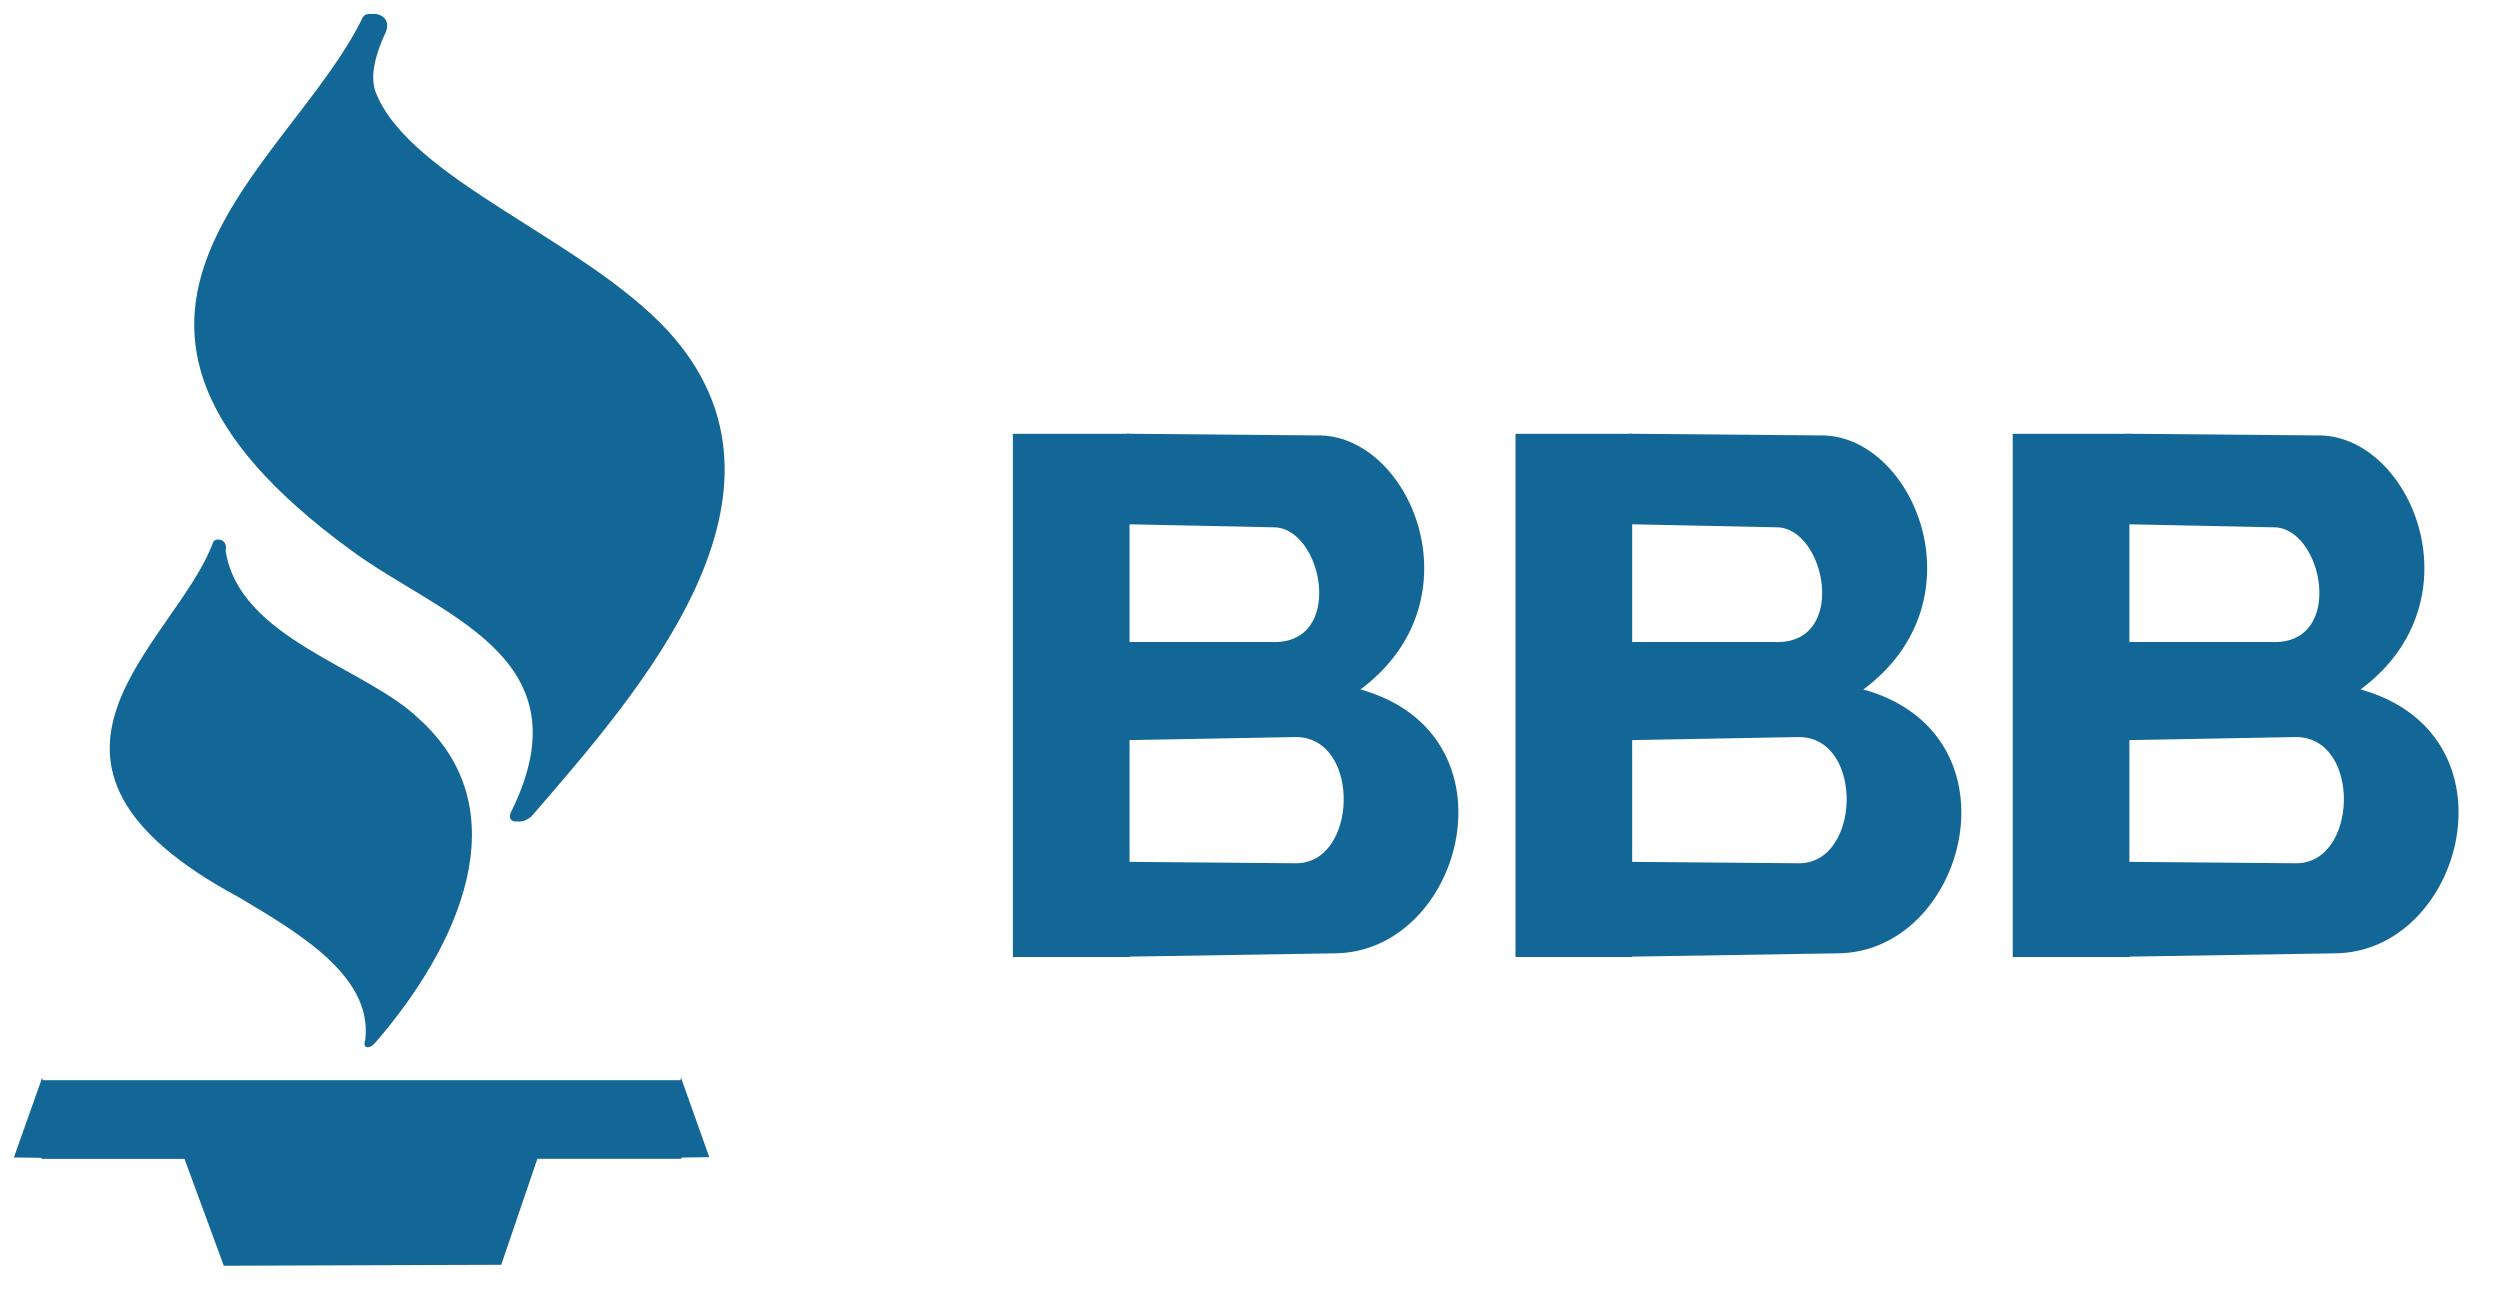
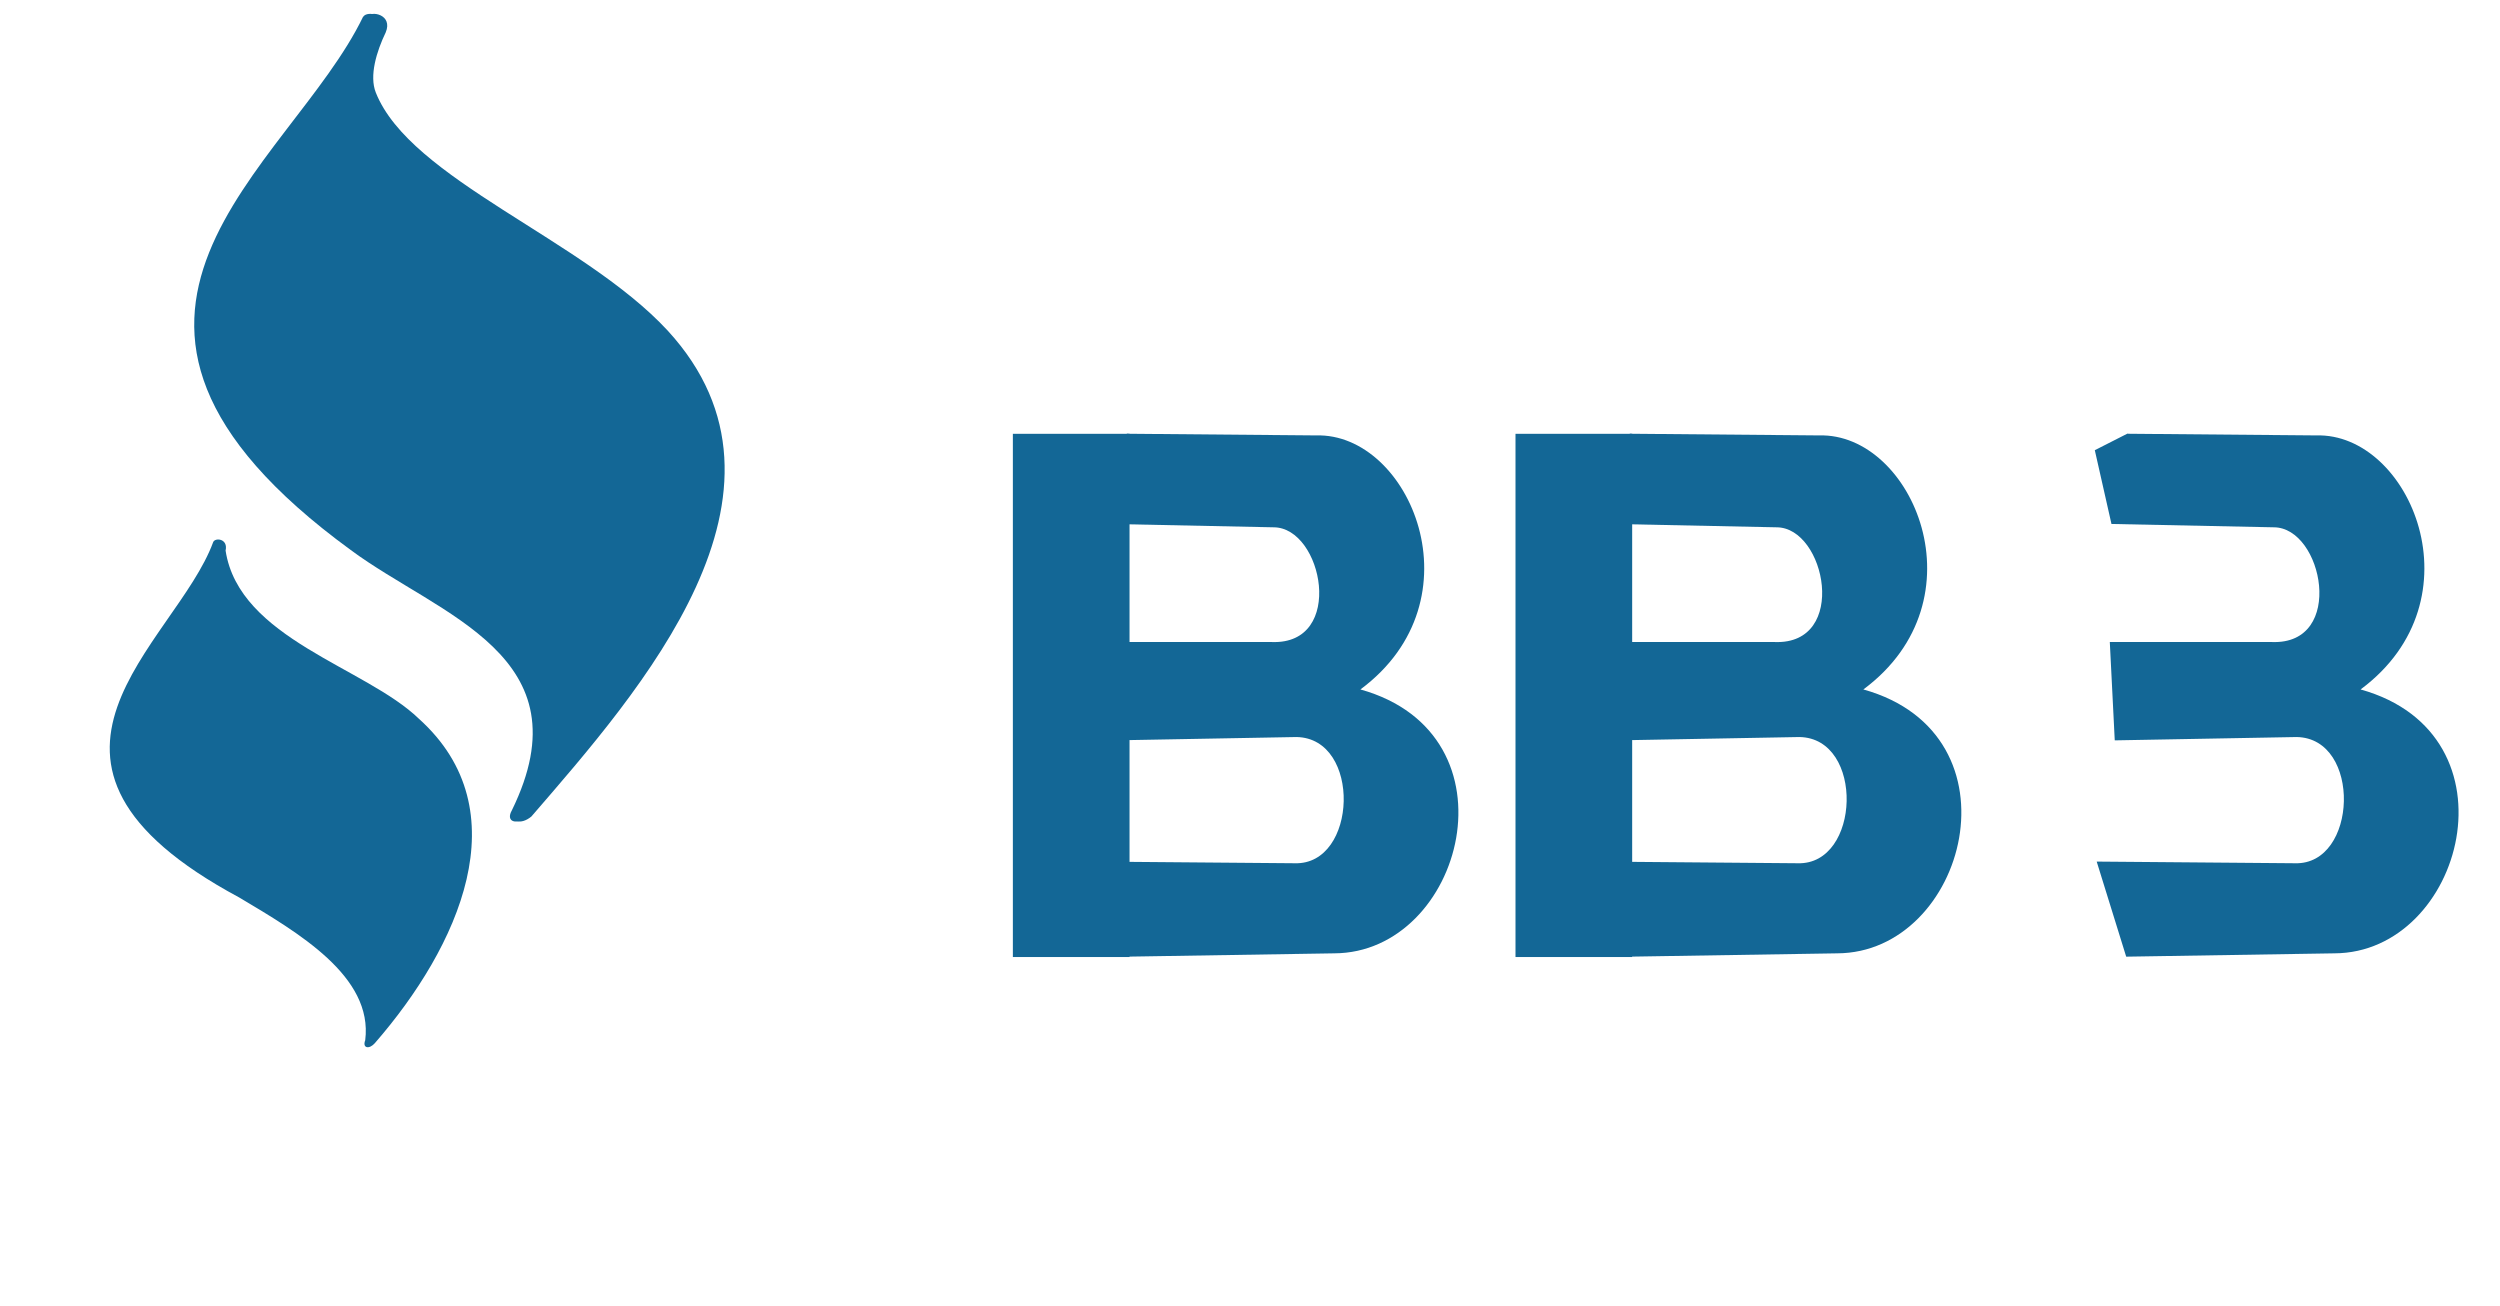
<svg xmlns="http://www.w3.org/2000/svg" xmlns:xlink="http://www.w3.org/1999/xlink" viewBox="0 0 90 47" fill="#fff" fill-rule="evenodd" stroke="#000" stroke-linecap="round" stroke-linejoin="round">
  <use xlink:href="#A" x=".5" y=".5" />
  <symbol id="A" overflow="visible">
    <g stroke="none" fill="#136796">
      <path d="M12.572.1c-2.63 5.465-12 10.766-.446 19.2 3.185 2.363 8.527 3.8 5.802 9.37-.242.425.18.542.56.224 3.904-4.52 10.252-11.67 4.906-17.493-3.04-3.287-9.266-5.445-10.507-8.568-.24-.604.025-1.477.358-2.168.267-.64-.528-.8-.67-.56z" />
      <path d="M12.714.1c-2.63 5.465-12 10.766-.446 19.2 3.185 2.363 8.527 3.8 5.802 9.37-.242.425.18.542.56.224 3.904-4.52 10.252-11.67 4.906-17.493-3.04-3.287-9.266-5.445-10.507-8.568-.24-.604.025-1.477.357-2.168.267-.64-.528-.8-.67-.56zm-5.54 18.917c-1.35 3.678-8.177 7.9.937 12.792 2.116 1.26 4.828 2.835 4.537 5.14-.113.294.152.335.353.097 3-3.452 5.26-8.362 1.58-11.67-1.92-1.86-6.472-2.876-6.96-6.055.1-.436-.382-.477-.448-.302z" />
-       <path d="M1 38.388h23.03v2.83H1z" fill-rule="nonzero" />
-       <path d="M1.017 38.3L0 41.168l1.744.025zm23 0l1.017 2.858-1.744.025zm-18.16 2.147l1.7 4.62 9.987-.035 1.564-4.586H5.85z" />
      <path d="M35.963 15.117h4.2v18.836h-4.2z" fill-rule="nonzero" />
      <use xlink:href="#C" />
      <path d="M54.058 15.117h4.2v18.836h-4.2z" fill-rule="nonzero" />
      <use xlink:href="#C" x="18.106" />
-       <path d="M71.958 15.117h4.2v18.836h-4.2z" fill-rule="nonzero" />
      <use xlink:href="#C" x="36.006" />
    </g>
  </symbol>
  <defs>
    <path id="C" d="M40.094 15.115l6.787.06c3.37-.1 5.946 5.918 1.594 9.145 5.804 1.622 3.7 9.485-.943 9.5l-7.495.12-1.062-3.423 7.14.06c2.262.065 2.407-4.502.06-4.544l-6.55.12-.178-3.54h5.84c2.66.1 1.835-4.134.06-4.13l-5.84-.12-.6-2.656 1.18-.6z" />
  </defs>
</svg>